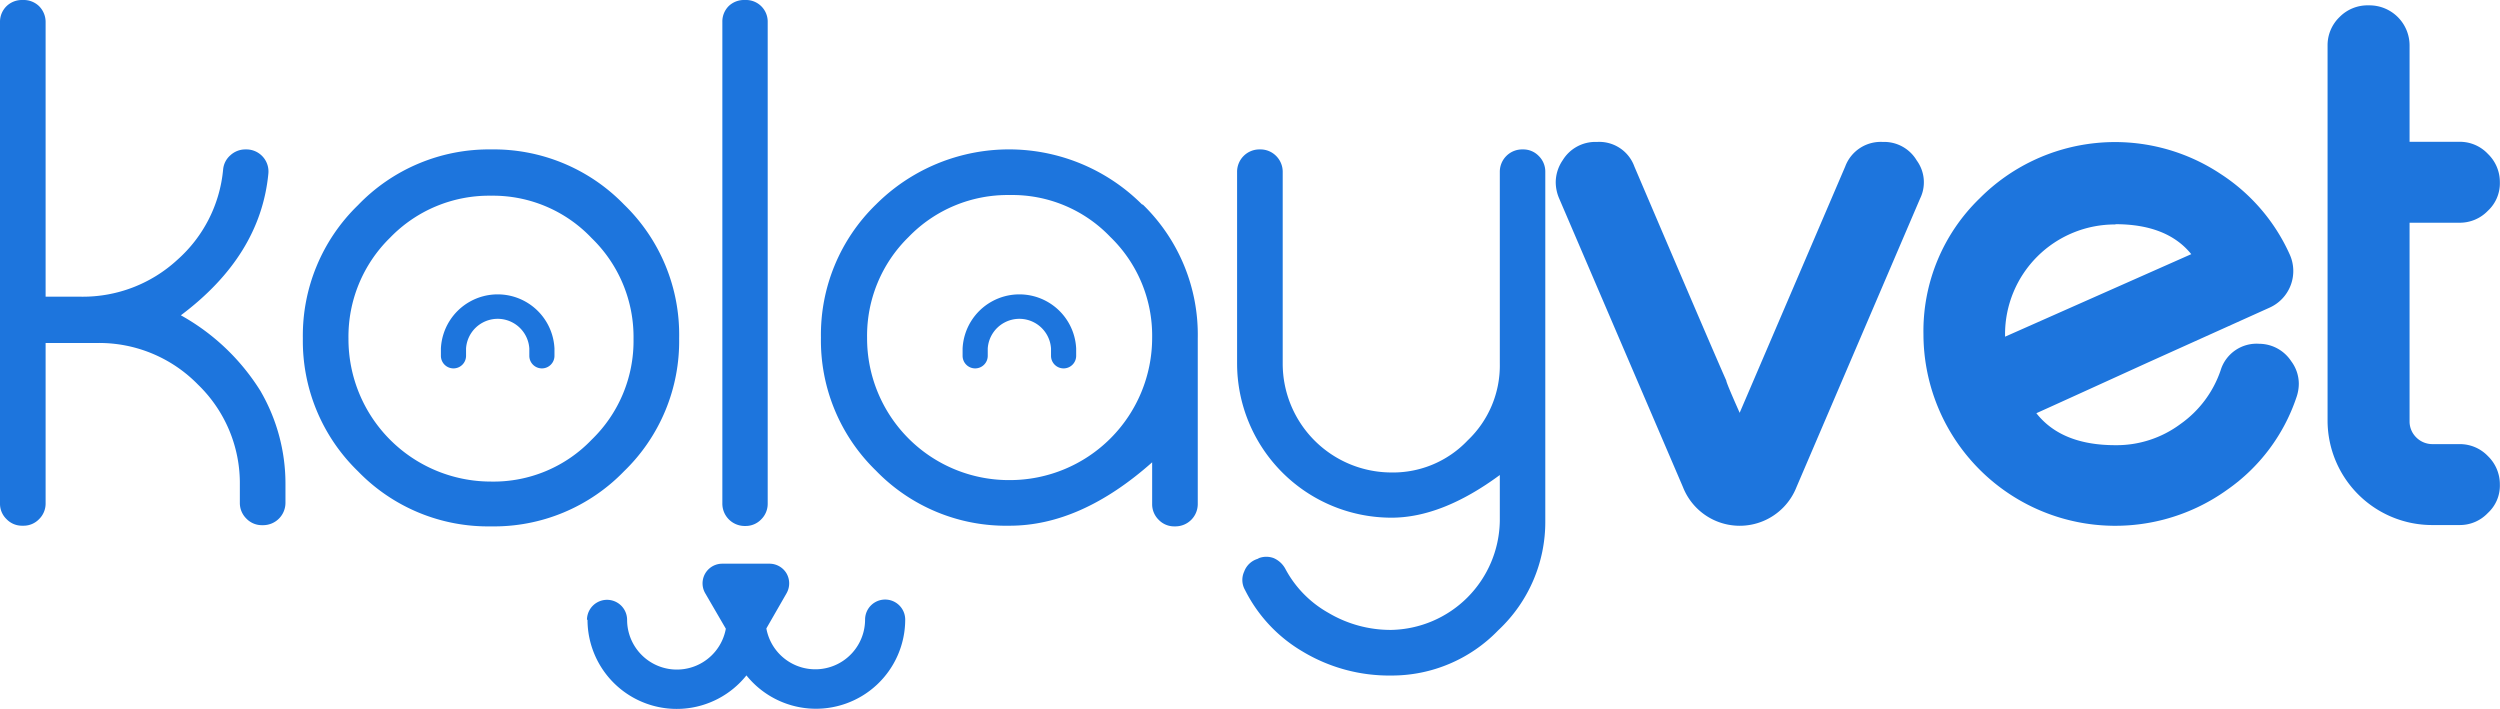
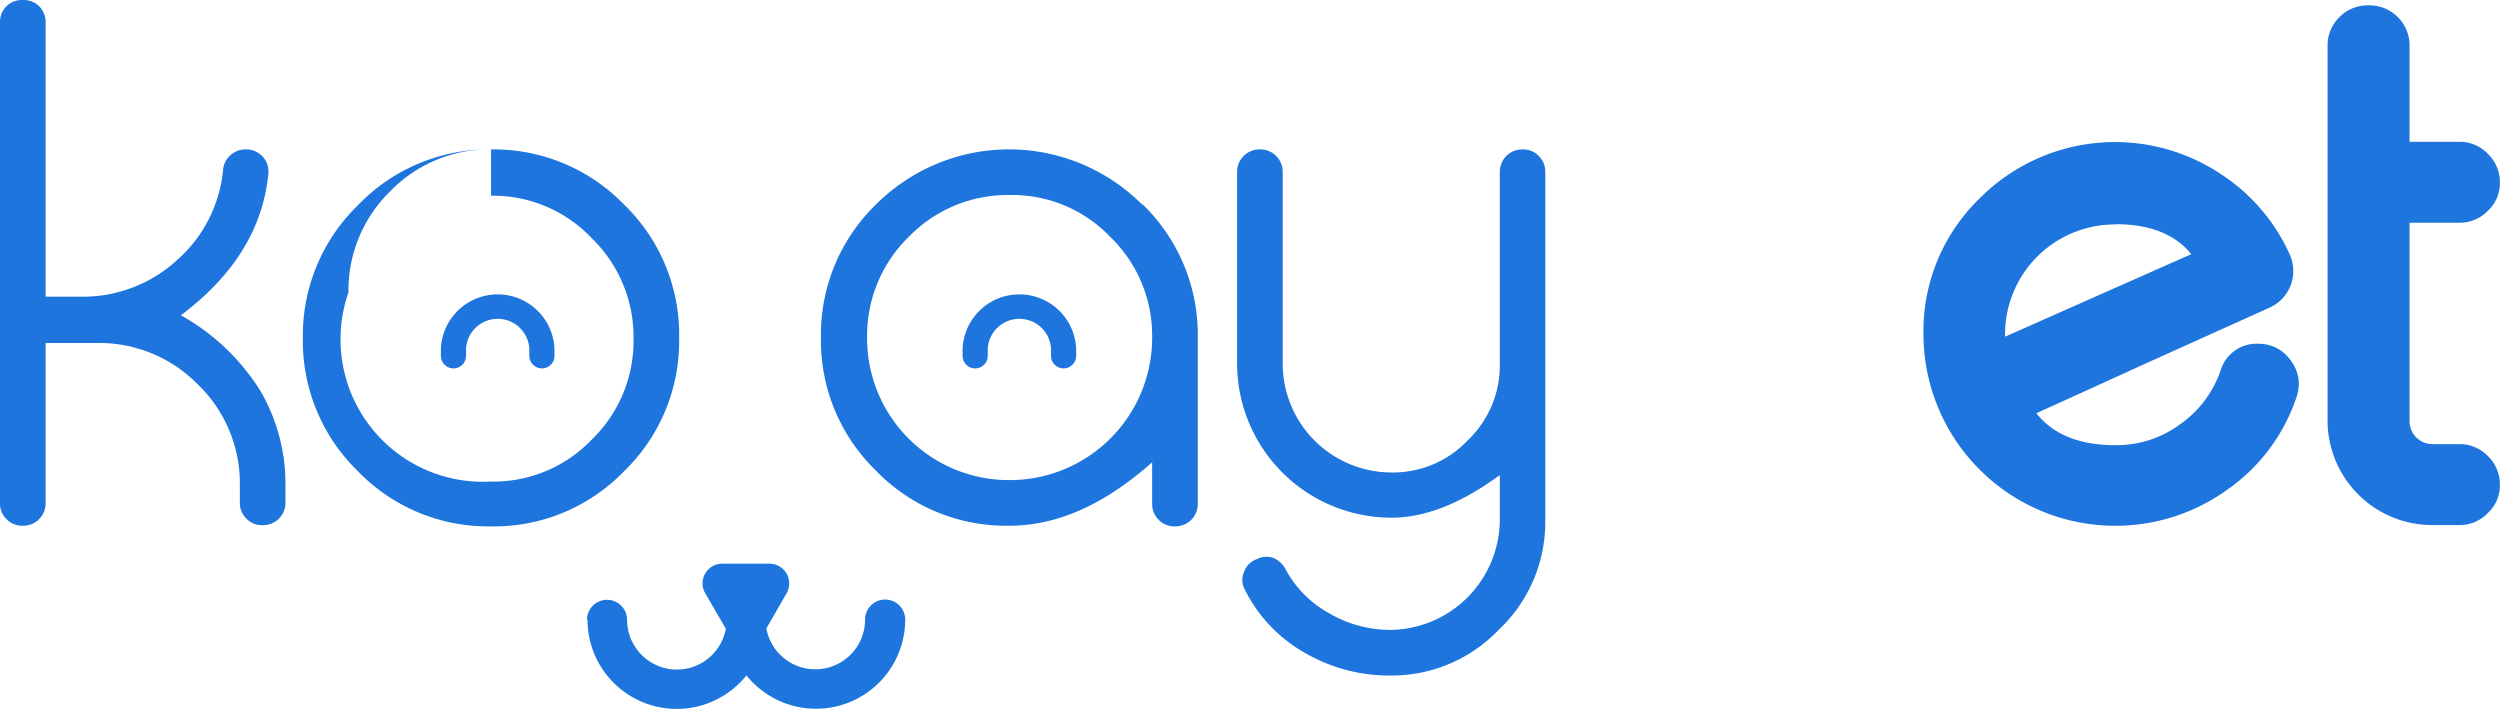
<svg xmlns="http://www.w3.org/2000/svg" viewBox="0 0 186.89 52.99">
  <defs>
    <style>.cls-1{fill:#1d75dd;}</style>
  </defs>
  <title>logo_default</title>
  <g id="katman_2" data-name="katman 2">
    <g id="katman_1-2" data-name="katman 1">
      <path class="cls-1" d="M1.74,0A1.65,1.65,0,0,1,2.92.46a1.67,1.67,0,0,1,.49,1.2V22.18H6.08a10.42,10.42,0,0,0,7.17-2.75,10.28,10.28,0,0,0,3.43-6.76,1.59,1.59,0,0,1,.54-1.06,1.65,1.65,0,0,1,1.12-.44h.08A1.65,1.65,0,0,1,20.06,13q-.6,6.12-6.54,10.57a16.39,16.39,0,0,1,5.94,5.64,13.77,13.77,0,0,1,1.88,7v1.39a1.67,1.67,0,0,1-1.66,1.66H19.6a1.6,1.6,0,0,1-1.18-.49,1.63,1.63,0,0,1-.49-1.17V36.25a10.25,10.25,0,0,0-3.13-7.5,10.32,10.32,0,0,0-7.52-3.11H3.41v12a1.63,1.63,0,0,1-.49,1.17,1.6,1.6,0,0,1-1.18.49H1.66a1.59,1.59,0,0,1-1.17-.49A1.59,1.59,0,0,1,0,37.64v-36A1.63,1.63,0,0,1,.49.46,1.65,1.65,0,0,1,1.66,0Z" />
-       <path class="cls-1" d="M36.71,11.17a13.56,13.56,0,0,1,9.94,4.12,13.53,13.53,0,0,1,4.12,10,13.52,13.52,0,0,1-4.12,9.94,13.52,13.52,0,0,1-9.94,4.12,13.53,13.53,0,0,1-9.95-4.12,13.56,13.56,0,0,1-4.12-9.94,13.57,13.57,0,0,1,4.12-9.95A13.57,13.57,0,0,1,36.71,11.17Zm0,3.46a10.29,10.29,0,0,0-7.55,3.14,10.35,10.35,0,0,0-3.11,7.55A10.65,10.65,0,0,0,36.71,36a10.15,10.15,0,0,0,7.52-3.13,10.26,10.26,0,0,0,3.13-7.52,10.29,10.29,0,0,0-3.13-7.55A10.16,10.16,0,0,0,36.71,14.63Z" />
-       <path class="cls-1" d="M55.72,0a1.62,1.62,0,0,1,1.67,1.66v36a1.63,1.63,0,0,1-.49,1.17,1.6,1.6,0,0,1-1.18.49h-.08A1.67,1.67,0,0,1,54,37.64v-36a1.63,1.63,0,0,1,.49-1.2A1.65,1.65,0,0,1,55.64,0Z" />
+       <path class="cls-1" d="M36.71,11.17a13.56,13.56,0,0,1,9.94,4.12,13.53,13.53,0,0,1,4.12,10,13.52,13.52,0,0,1-4.12,9.94,13.52,13.52,0,0,1-9.94,4.12,13.53,13.53,0,0,1-9.95-4.12,13.56,13.56,0,0,1-4.12-9.94,13.57,13.57,0,0,1,4.12-9.95A13.57,13.57,0,0,1,36.71,11.17Za10.29,10.29,0,0,0-7.55,3.14,10.35,10.35,0,0,0-3.11,7.55A10.65,10.65,0,0,0,36.71,36a10.15,10.15,0,0,0,7.52-3.13,10.26,10.26,0,0,0,3.13-7.52,10.29,10.29,0,0,0-3.13-7.55A10.16,10.16,0,0,0,36.71,14.63Z" />
      <path class="cls-1" d="M85.43,15.29a13.56,13.56,0,0,1,4.11,10v12.4a1.67,1.67,0,0,1-1.66,1.66H87.8a1.6,1.6,0,0,1-1.18-.49,1.63,1.63,0,0,1-.49-1.17V34.56Q80.79,39.3,75.48,39.3a13.53,13.53,0,0,1-10-4.12,13.55,13.55,0,0,1-4.11-9.94,13.56,13.56,0,0,1,4.11-9.95,14.07,14.07,0,0,1,19.9,0Zm-17.5,2.42a10.32,10.32,0,0,0-3.11,7.53A10.6,10.6,0,0,0,75.48,35.89,10.64,10.64,0,0,0,86.13,25.24,10.26,10.26,0,0,0,83,17.71a10.13,10.13,0,0,0-7.52-3.13A10.29,10.29,0,0,0,67.93,17.71Z" />
      <path class="cls-1" d="M95.89,27.17A8.14,8.14,0,0,0,104,35.32a7.69,7.69,0,0,0,5.72-2.4,7.72,7.72,0,0,0,2.4-5.75V12.86a1.67,1.67,0,0,1,1.69-1.69h.05a1.6,1.6,0,0,1,1.17.49,1.63,1.63,0,0,1,.49,1.2V38.94A11.08,11.08,0,0,1,112,47.12,11.06,11.06,0,0,1,104,50.5a12.54,12.54,0,0,1-6.63-1.8,11.08,11.08,0,0,1-4.3-4.6,1.5,1.5,0,0,1-.06-1.37,1.55,1.55,0,0,1,1-.95l.11-.06a1.58,1.58,0,0,1,1.09,0,1.81,1.81,0,0,1,.87.79,8.17,8.17,0,0,0,3.22,3.3A9.12,9.12,0,0,0,104,47.09a8.28,8.28,0,0,0,8.12-8.15V35.51q-4.34,3.2-8.12,3.19A11.54,11.54,0,0,1,92.48,27.17V12.86a1.67,1.67,0,0,1,1.66-1.69h.08a1.64,1.64,0,0,1,1.18.49,1.67,1.67,0,0,1,.49,1.2Z" />
-       <path class="cls-1" d="M130.05,30.86l7.89-18.41a2.83,2.83,0,0,1,2.79-1.84h.05A2.83,2.83,0,0,1,143.29,12a2.76,2.76,0,0,1,.25,2.84L134.3,36.41a4.56,4.56,0,0,1-8.49,0l-9.26-21.59a3.11,3.11,0,0,1-.25-1.2,2.94,2.94,0,0,1,.52-1.64,2.86,2.86,0,0,1,2.52-1.37h.07a2.79,2.79,0,0,1,2.77,1.84q5.94,13.92,6.87,16C129.05,28.56,129.38,29.35,130.05,30.86Z" />
      <path class="cls-1" d="M171.16,19a3,3,0,0,1-1.5,4l-9.16,4.13q-7,3.19-8.27,3.76c1.26,1.6,3.23,2.39,5.9,2.39A8,8,0,0,0,163,31.7a8.1,8.1,0,0,0,3-4,2.81,2.81,0,0,1,2.89-2A2.88,2.88,0,0,1,171.28,27a2.83,2.83,0,0,1,.57,1.67,3.14,3.14,0,0,1-.19,1.07,13.75,13.75,0,0,1-5.16,6.87A14.34,14.34,0,0,1,143.79,25,13.8,13.8,0,0,1,148,14.82,14.27,14.27,0,0,1,166,13,14,14,0,0,1,171.16,19Zm-13-2.22A8.21,8.21,0,0,0,149.89,25v.17L163.81,19Q162,16.76,158.13,16.76Z" />
      <path class="cls-1" d="M177.13.4a3,3,0,0,1,3,3v7.2h3.74a2.87,2.87,0,0,1,2.11.9,2.92,2.92,0,0,1,.9,2.14v0a2.8,2.8,0,0,1-.9,2.12,2.9,2.9,0,0,1-2.11.89h-3.74V31.48a1.67,1.67,0,0,0,.5,1.22,1.7,1.7,0,0,0,1.24.5h2a2.9,2.9,0,0,1,2.11.89,2.94,2.94,0,0,1,.9,2.15v0a2.77,2.77,0,0,1-.9,2.11,2.87,2.87,0,0,1-2.11.9h-2A7.82,7.82,0,0,1,174,31.48V3.41a2.92,2.92,0,0,1,.9-2.14A2.93,2.93,0,0,1,177.05.4Z" />
      <path class="cls-1" d="M33.9,27.54a.94.94,0,0,0,.94-.94v-.55a2.37,2.37,0,0,1,4.73,0v.55a.94.94,0,0,0,1.88,0v-.55a4.25,4.25,0,0,0-8.49,0v.55A.94.94,0,0,0,33.9,27.54Z" />
      <path class="cls-1" d="M72.9,27.54a.94.94,0,0,0,.94-.94v-.55a2.37,2.37,0,0,1,4.73,0v.55a.94.94,0,1,0,1.88,0v-.55a4.25,4.25,0,0,0-8.49,0v.55A.94.94,0,0,0,72.9,27.54Z" />
      <path class="cls-1" d="M43.92,46.32A6.67,6.67,0,0,0,55.8,50.49a6.67,6.67,0,0,0,11.87-4.17,1.48,1.48,0,1,0-3,0,3.72,3.72,0,0,1-7.38.66l1.51-2.63a1.5,1.5,0,0,0,0-1.48,1.48,1.48,0,0,0-1.28-.73H54a1.47,1.47,0,0,0-1.28,2.21L54.26,47a3.72,3.72,0,0,1-7.38-.66,1.48,1.48,0,0,0-3,0Z" />
    </g>
  </g>
</svg>